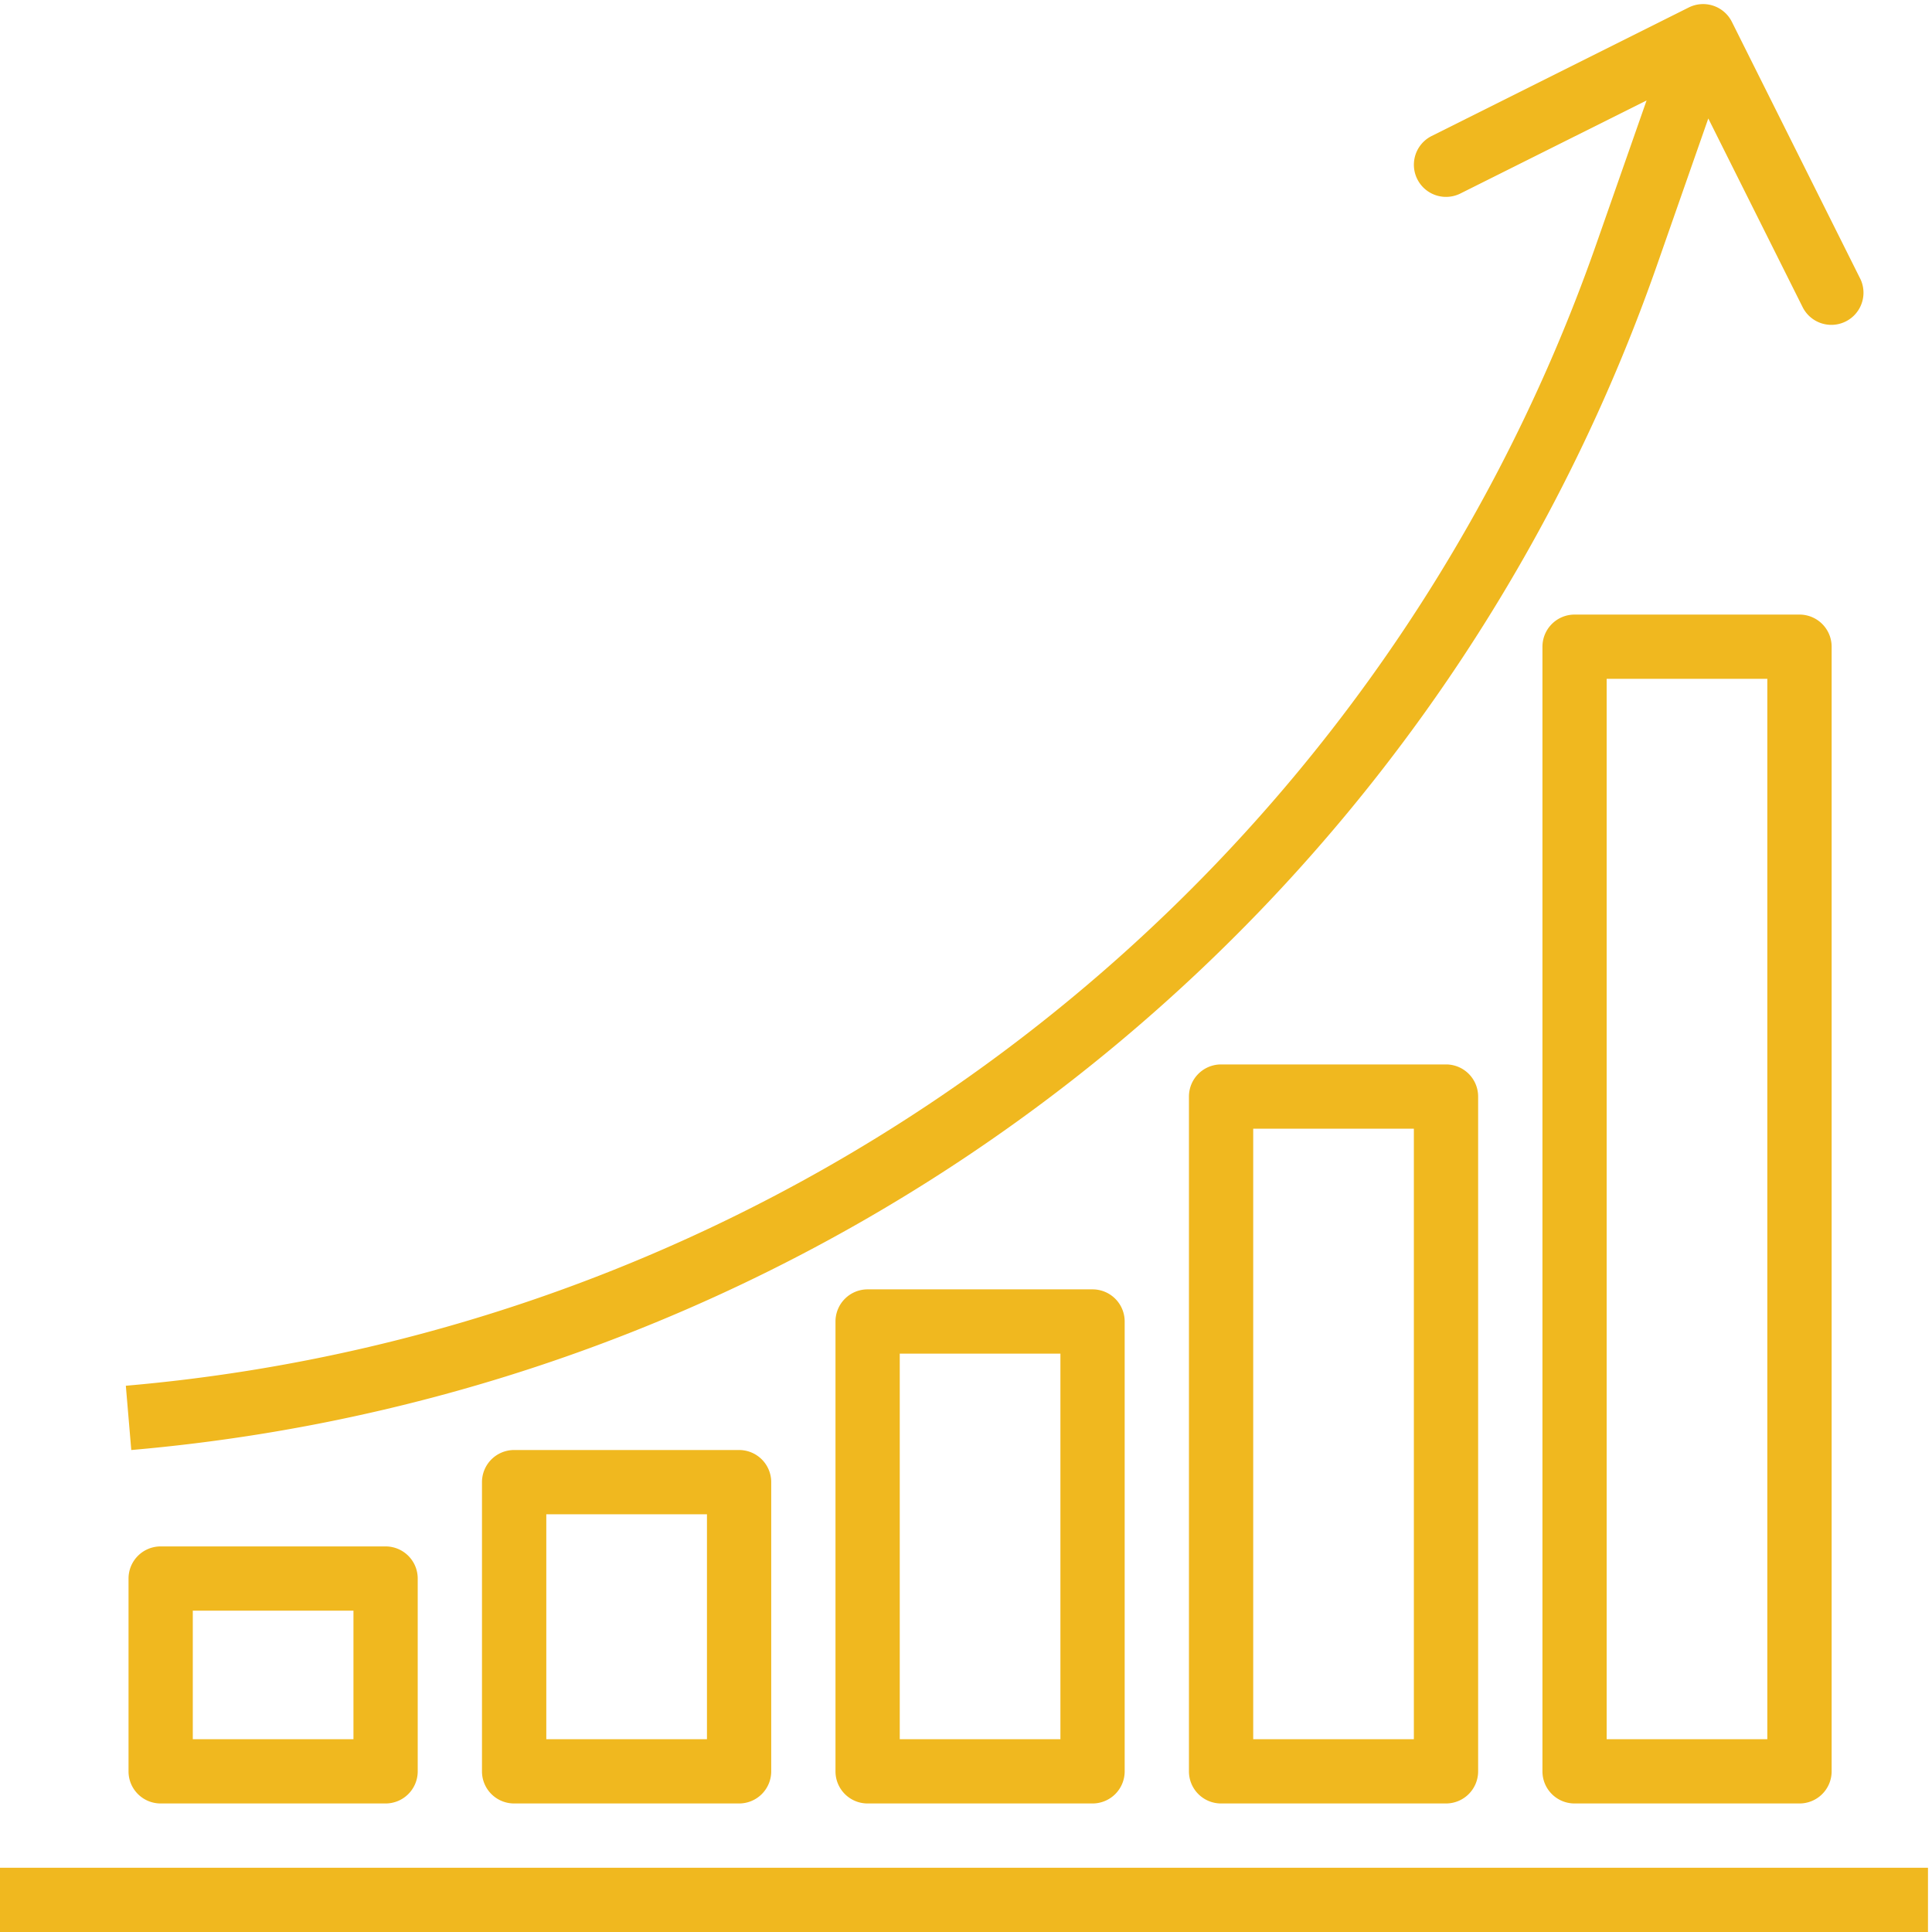
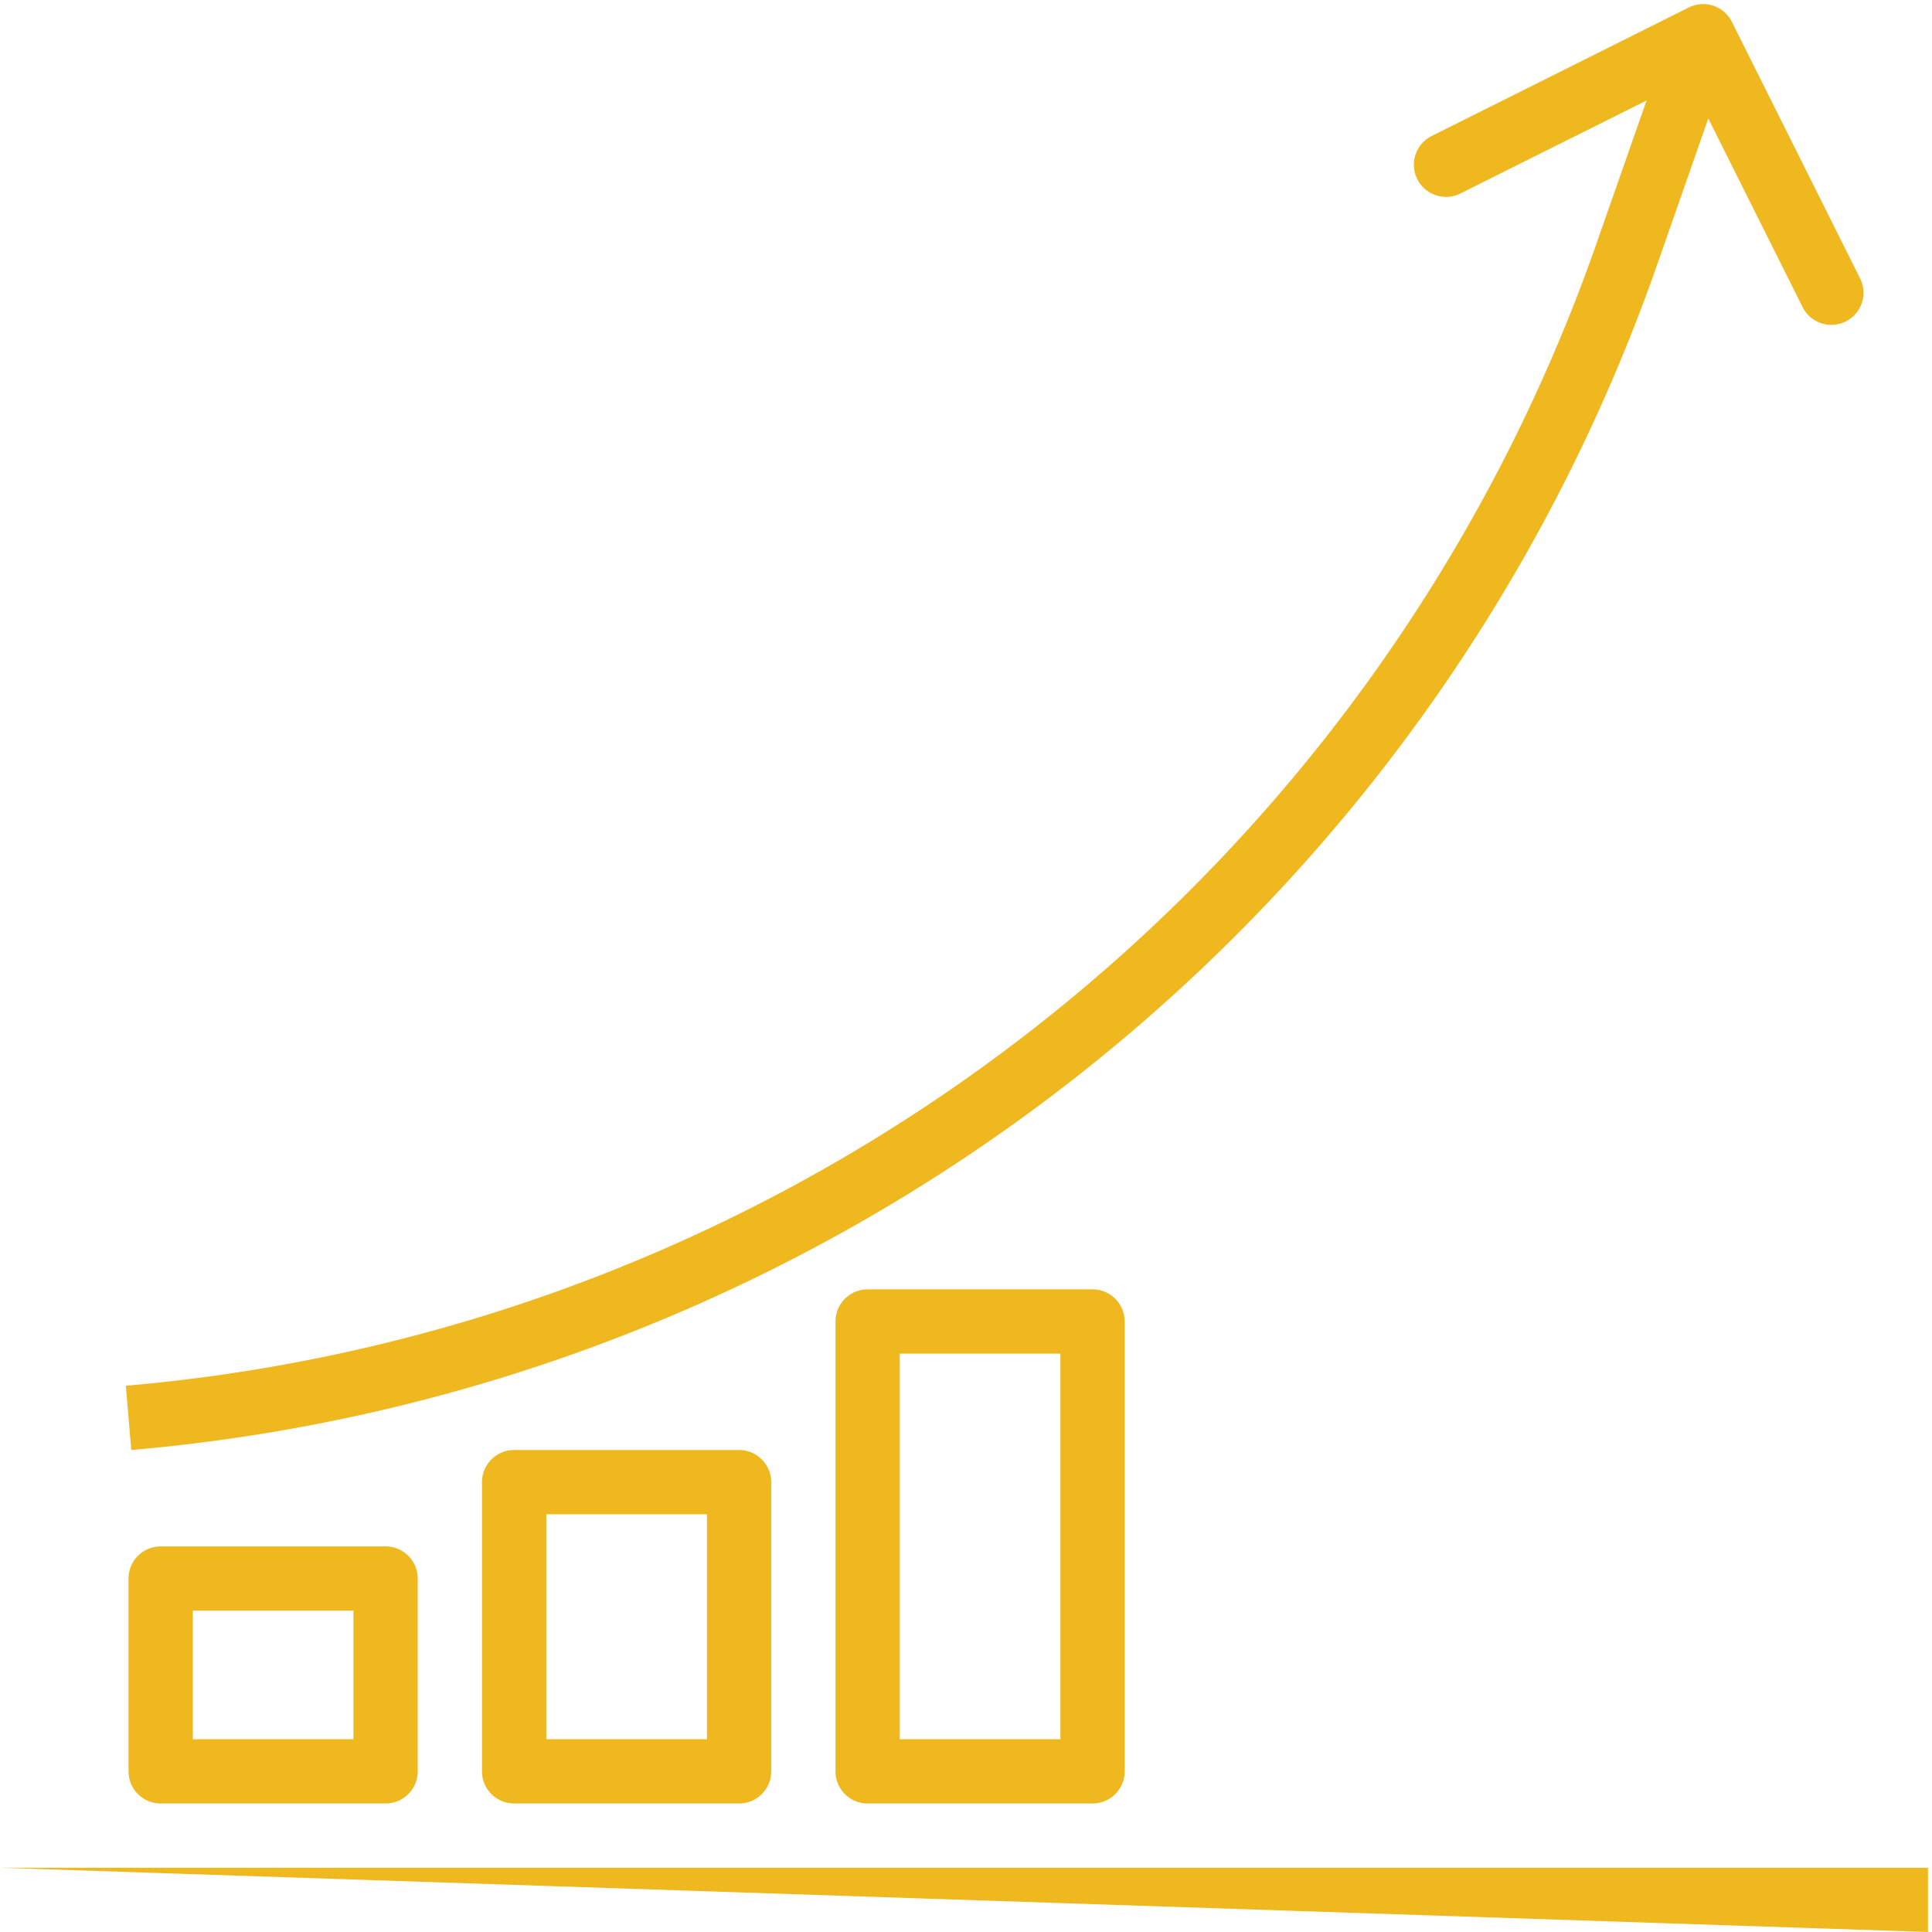
<svg xmlns="http://www.w3.org/2000/svg" width="38" height="38" viewBox="0 0 38 38">
  <g fill="#F0B81F" fill-rule="nonzero">
-     <path d="M0 36.736h37.921V38H0zM36.59 5.485L34.064.43a.632.632 0 0 0-.848-.283l-5.057 2.528a.632.632 0 0 0 .565 1.131l3.662-1.83-.999 2.853A33.727 33.727 0 0 1 2.475 27.256l.107 1.264A34.992 34.992 0 0 0 32.58 5.246L33.6 2.33l1.86 3.72a.632.632 0 0 0 1.13-.566zM7.584 30.416H3.16a.632.632 0 0 0-.632.632v3.792c0 .35.283.632.632.632h4.424a.632.632 0 0 0 .632-.632v-3.792a.632.632 0 0 0-.632-.632zm-.632 3.792h-3.16V31.68h3.16v2.528zM14.537 28.52h-4.424a.632.632 0 0 0-.633.632v5.688c0 .35.283.632.633.632h4.424a.632.632 0 0 0 .632-.632v-5.688a.632.632 0 0 0-.632-.632zm-.632 5.688h-3.16v-4.424h3.16v4.424zM21.489 25.36h-4.424a.632.632 0 0 0-.632.632v8.848c0 .35.283.632.632.632h4.424a.632.632 0 0 0 .632-.632v-8.848a.632.632 0 0 0-.632-.632zm-.632 8.848h-3.16v-7.584h3.16v7.584z" />
-     <path d="M28.441 20.936h-4.424a.632.632 0 0 0-.632.632V34.84c0 .35.283.632.632.632h4.424a.632.632 0 0 0 .632-.632V21.568a.632.632 0 0 0-.632-.632zm-.632 13.272h-3.16V22.2h3.16v12.008zM35.393 12.088H30.97a.632.632 0 0 0-.632.632v22.12c0 .35.283.632.632.632h4.424a.632.632 0 0 0 .632-.632V12.72a.632.632 0 0 0-.632-.632zm-.632 22.12h-3.16V13.352h3.16v20.856z" />
+     <path d="M0 36.736h37.921V38zM36.59 5.485L34.064.43a.632.632 0 0 0-.848-.283l-5.057 2.528a.632.632 0 0 0 .565 1.131l3.662-1.83-.999 2.853A33.727 33.727 0 0 1 2.475 27.256l.107 1.264A34.992 34.992 0 0 0 32.58 5.246L33.6 2.33l1.86 3.72a.632.632 0 0 0 1.13-.566zM7.584 30.416H3.16a.632.632 0 0 0-.632.632v3.792c0 .35.283.632.632.632h4.424a.632.632 0 0 0 .632-.632v-3.792a.632.632 0 0 0-.632-.632zm-.632 3.792h-3.16V31.68h3.16v2.528zM14.537 28.52h-4.424a.632.632 0 0 0-.633.632v5.688c0 .35.283.632.633.632h4.424a.632.632 0 0 0 .632-.632v-5.688a.632.632 0 0 0-.632-.632zm-.632 5.688h-3.16v-4.424h3.16v4.424zM21.489 25.36h-4.424a.632.632 0 0 0-.632.632v8.848c0 .35.283.632.632.632h4.424a.632.632 0 0 0 .632-.632v-8.848a.632.632 0 0 0-.632-.632zm-.632 8.848h-3.16v-7.584h3.16v7.584z" />
  </g>
</svg>